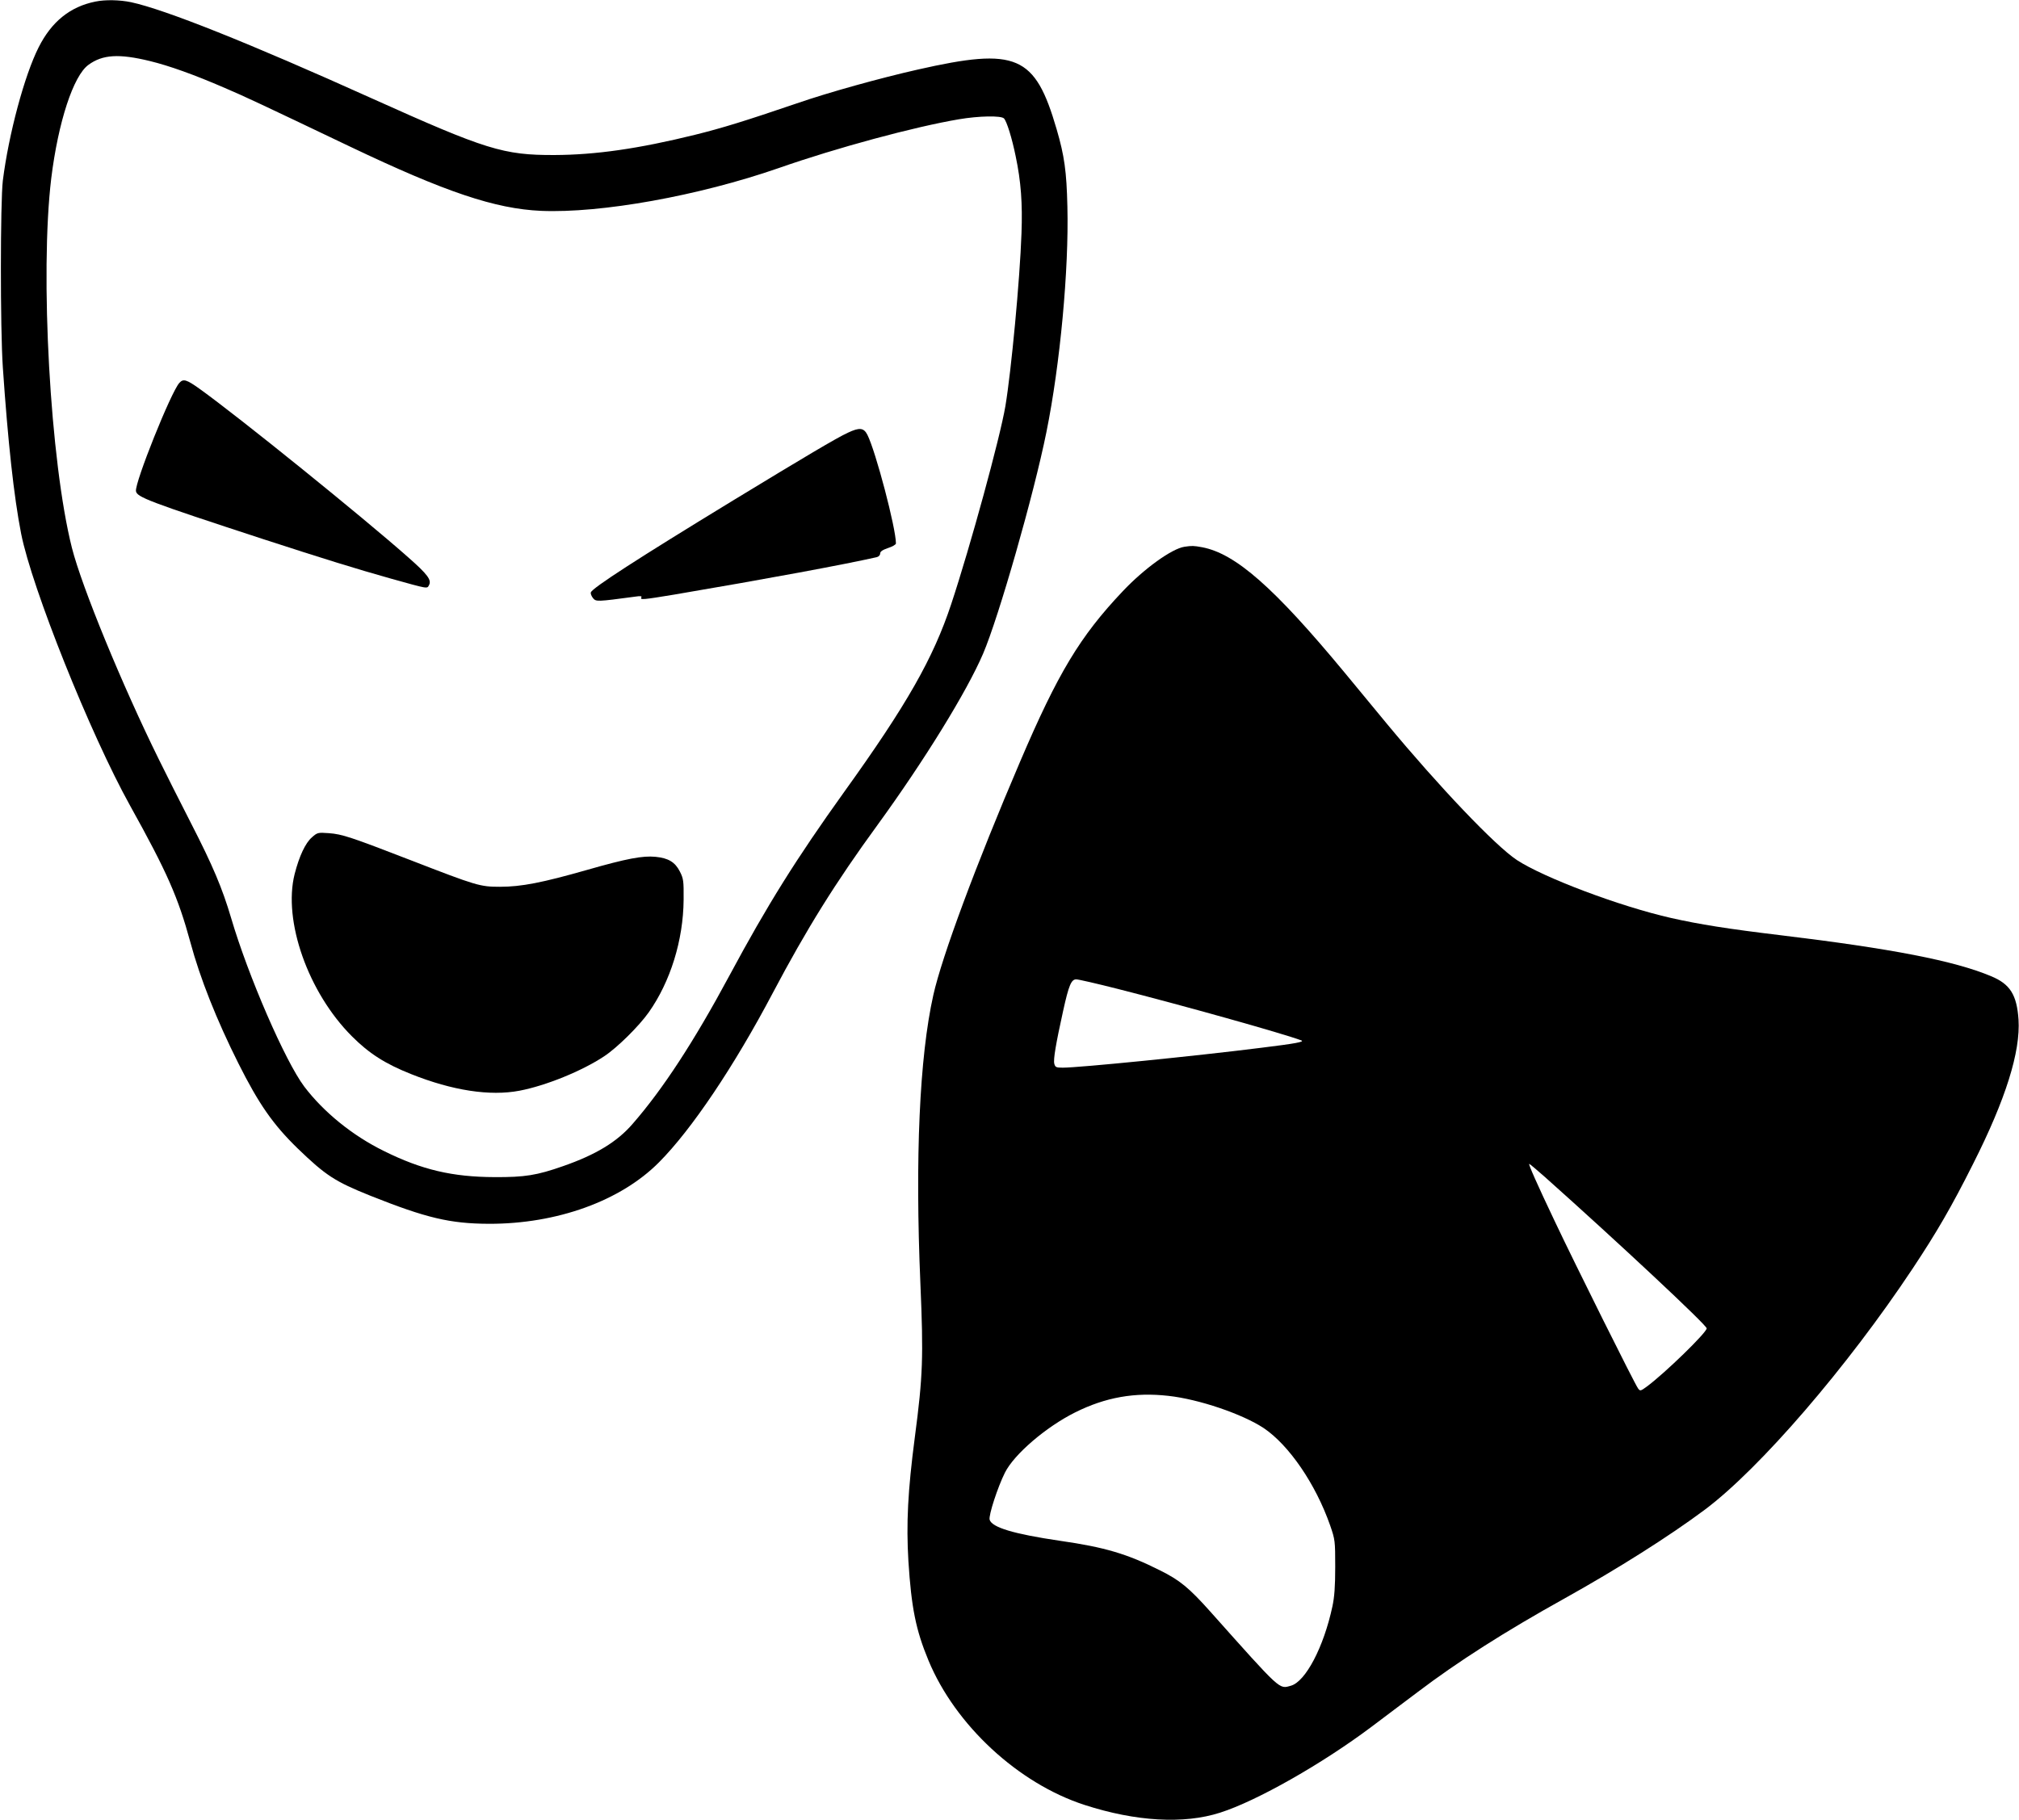
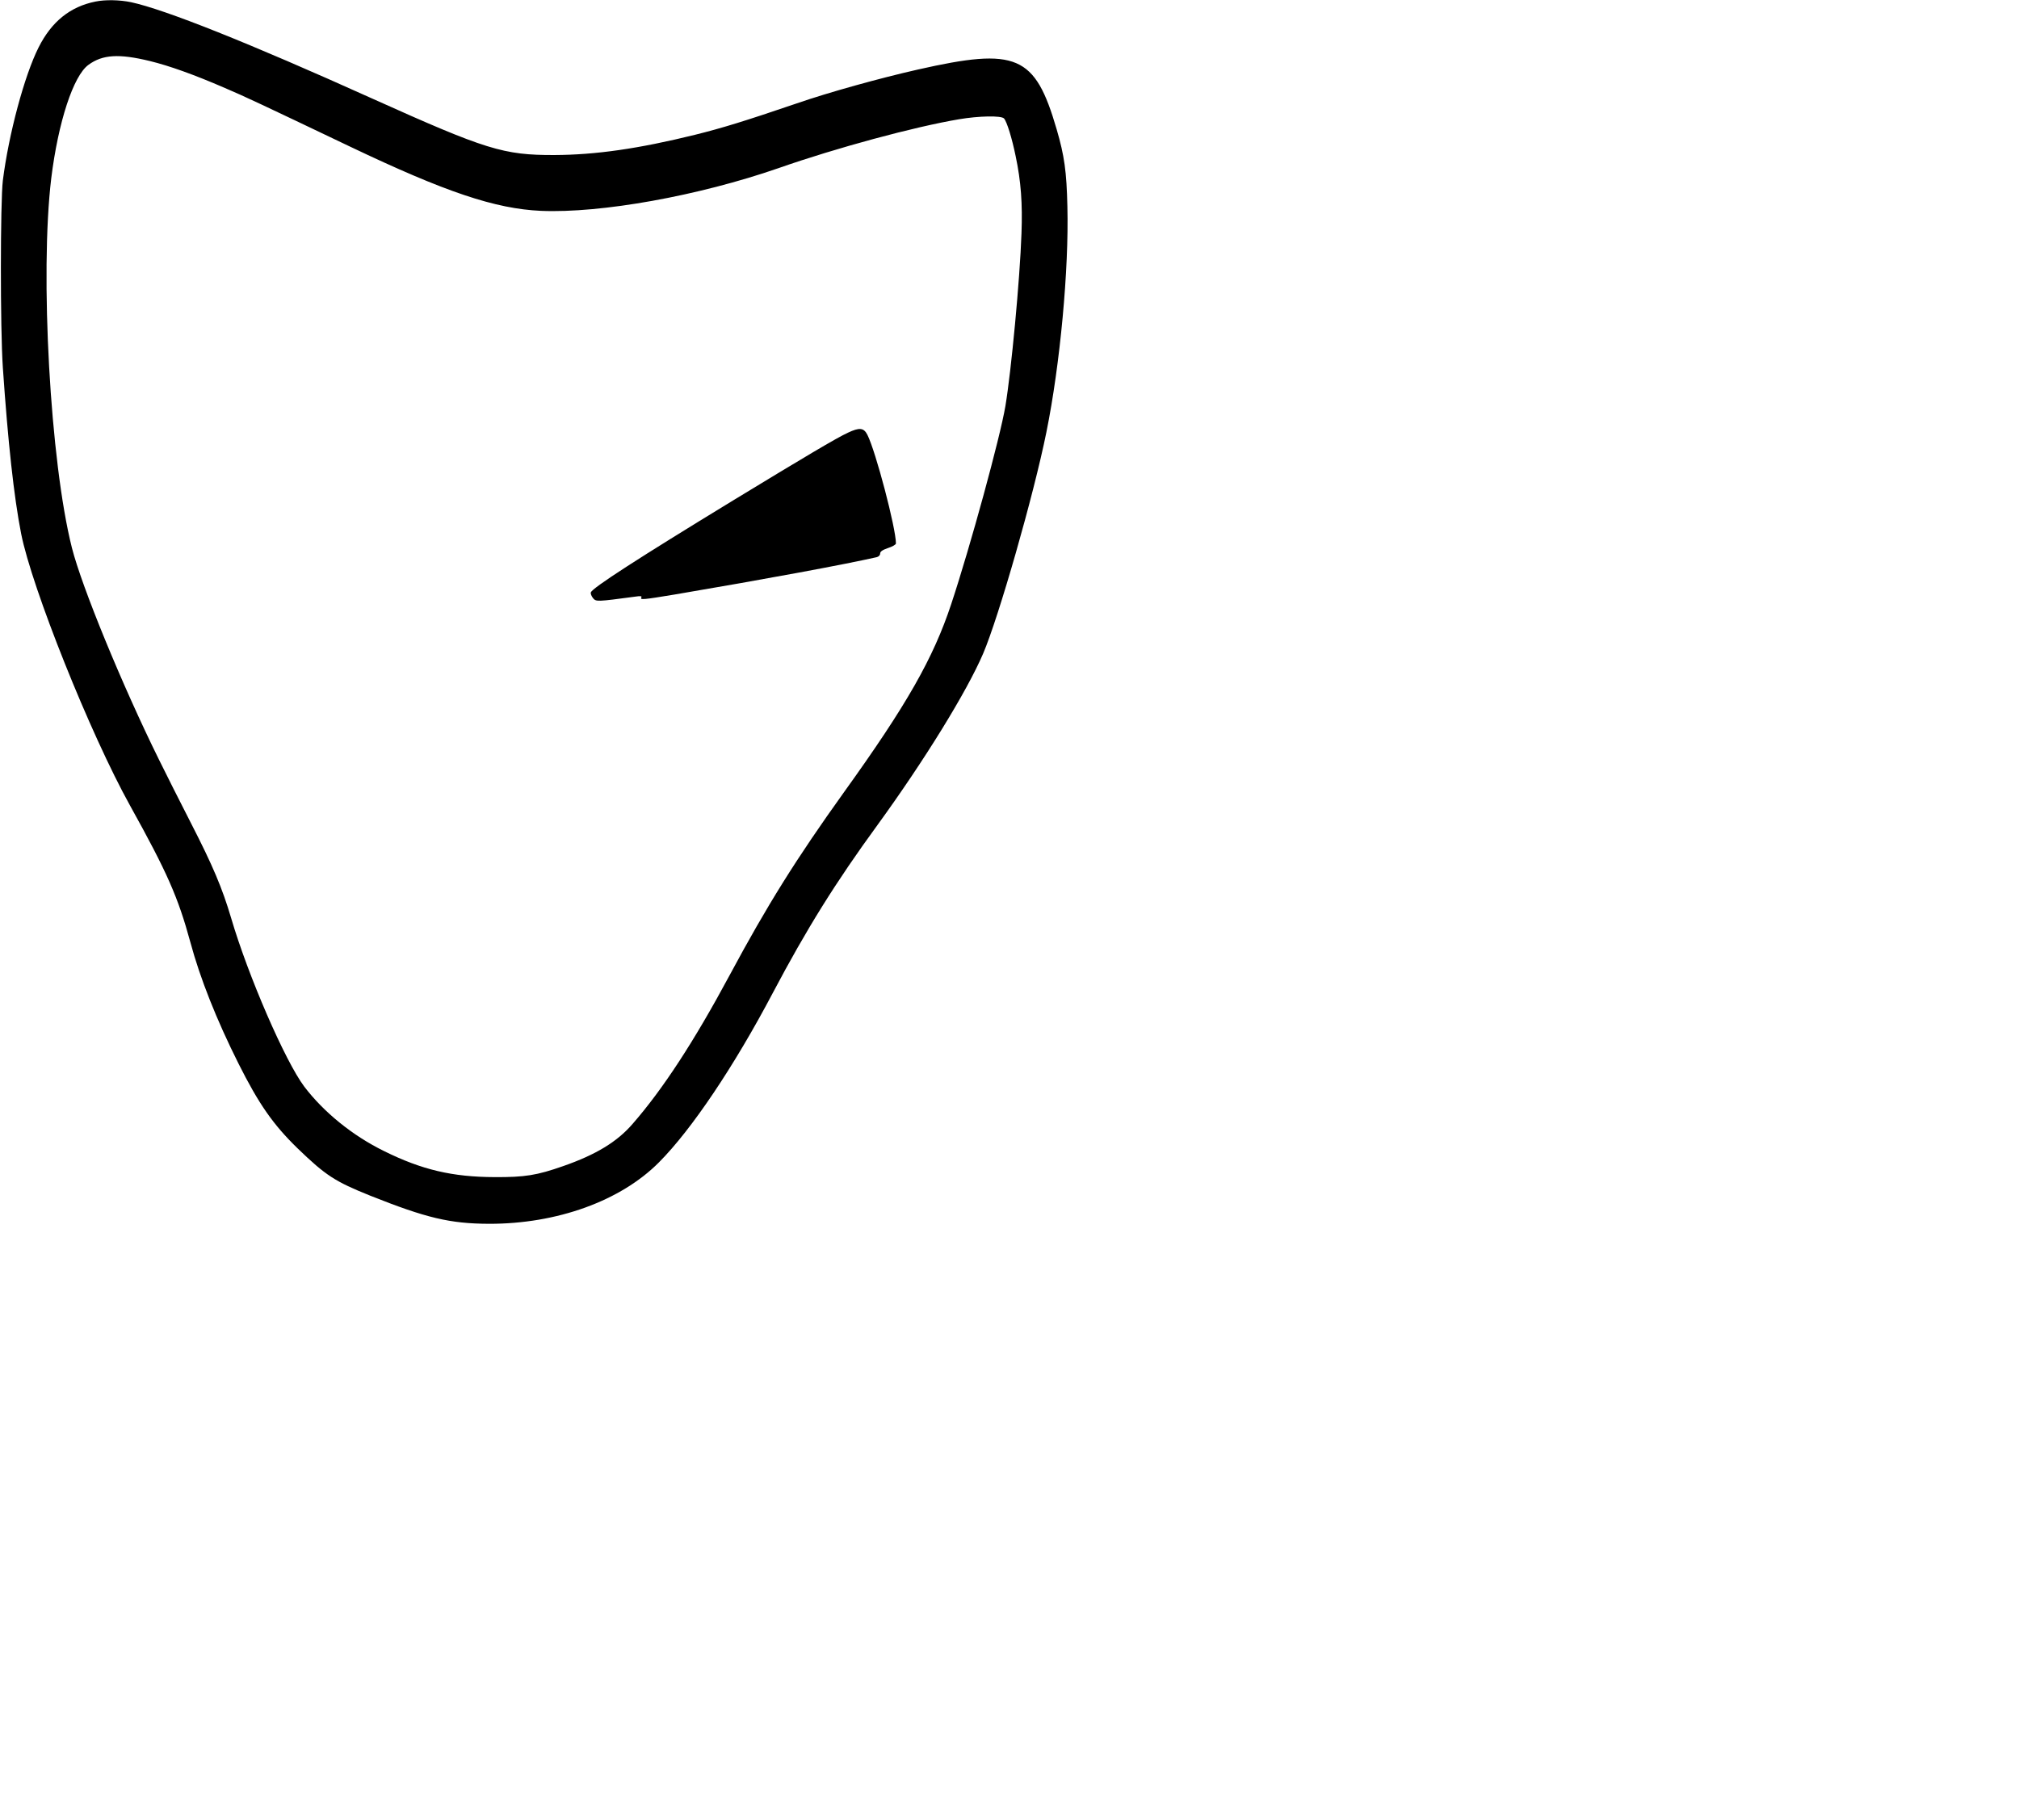
<svg xmlns="http://www.w3.org/2000/svg" version="1.0" width="1280pt" height="1154pt" viewBox="0 0 1280 1154" preserveAspectRatio="xMidYMid meet">
  <g transform="translate(0,1154) scale(0.1,-0.1)" fill="#000000" stroke="none">
    <path d="M605 11530 c-160 -32 -278 -127 -360 -290 -90 -178 -190 -551 -227 -845 -16 -133 -17 -937 0 -1185 32 -468 70 -820 116 -1054 68 -344 438 -1270 691 -1725 235 -423 304 -580 382 -866 61 -227 166 -492 305 -769 129 -257 219 -386 374 -537 179 -173 238 -211 462 -301 354 -141 504 -177 752 -178 431 -1 835 145 1078 390 207 208 477 610 722 1075 214 405 397 699 664 1065 295 406 566 845 669 1086 99 232 321 1007 401 1404 87 429 143 1032 133 1430 -5 223 -19 322 -68 490 -137 471 -253 521 -880 379 -239 -54 -564 -144 -769 -215 -326 -111 -468 -155 -645 -199 -357 -88 -629 -127 -890 -128 -323 -1 -433 33 -1155 358 -785 354 -1315 565 -1529 611 -72 15 -163 17 -226 4z m345 -377 c123 -30 280 -86 476 -171 131 -56 222 -99 794 -372 604 -288 919 -394 1210 -407 381 -16 999 95 1506 271 368 129 861 262 1145 310 124 21 266 24 284 5 18 -19 51 -126 74 -239 34 -161 44 -301 37 -490 -10 -292 -65 -873 -102 -1095 -34 -201 -222 -889 -344 -1257 -113 -341 -281 -637 -677 -1188 -306 -427 -488 -718 -728 -1165 -225 -419 -423 -722 -614 -941 -99 -115 -234 -196 -440 -268 -168 -59 -244 -71 -436 -70 -266 1 -460 46 -700 165 -200 98 -383 247 -506 409 -121 161 -356 702 -464 1070 -56 189 -116 331 -254 600 -69 135 -161 317 -204 405 -233 472 -488 1093 -551 1341 -138 546 -204 1739 -131 2344 44 356 140 650 236 719 89 65 192 72 389 24z" />
-     <path d="M1137 9112 c-53 -58 -283 -632 -275 -686 5 -38 80 -67 808 -305 381 -124 595 -190 805 -249 244 -68 232 -66 245 -42 17 32 -8 67 -132 176 -289 256 -1075 891 -1322 1068 -84 60 -104 66 -129 38z" />
    <path d="M5375 8796 c-70 -32 -280 -157 -727 -429 -610 -372 -891 -554 -902 -583 -3 -7 3 -23 13 -36 20 -24 23 -24 270 9 32 5 42 3 37 -5 -10 -17 10 -15 210 18 590 100 1079 191 1282 237 13 3 22 13 22 23 0 13 15 23 50 35 28 9 50 22 50 29 0 97 -128 584 -181 689 -23 45 -50 48 -124 13z" />
-     <path d="M1978 6231 c-42 -36 -81 -120 -110 -233 -75 -297 86 -752 363 -1029 109 -109 210 -174 376 -240 261 -104 499 -141 687 -105 167 32 396 125 536 218 81 53 221 191 283 279 137 194 219 457 221 714 1 120 -1 134 -24 179 -30 59 -72 85 -154 93 -81 8 -183 -11 -434 -83 -284 -81 -417 -107 -552 -107 -127 0 -147 6 -565 168 -380 147 -436 166 -521 172 -68 5 -72 4 -106 -26z" />
-     <path d="M7509 8073 c-80 -12 -256 -139 -391 -282 -271 -286 -411 -519 -651 -1081 -279 -652 -496 -1237 -550 -1480 -88 -392 -116 -1035 -82 -1827 20 -469 16 -588 -35 -975 -45 -343 -55 -550 -41 -786 19 -297 47 -437 127 -630 170 -411 570 -781 990 -917 324 -105 629 -123 859 -49 233 74 651 312 962 546 79 59 209 158 291 219 253 192 554 384 932 594 337 188 663 394 888 562 349 261 904 906 1317 1528 154 232 248 394 384 665 207 410 301 711 288 915 -11 157 -53 225 -174 275 -233 98 -631 175 -1336 260 -333 40 -515 69 -692 109 -323 73 -807 255 -979 368 -136 90 -492 464 -823 863 -61 74 -183 221 -270 327 -445 537 -690 753 -902 793 -54 10 -64 10 -112 3z m-425 -2803 c410 -104 1049 -283 1166 -327 23 -9 -35 -20 -255 -47 -413 -52 -1152 -126 -1257 -126 -43 0 -48 3 -54 25 -7 27 10 127 56 335 36 164 52 200 83 200 14 0 131 -27 261 -60z m2709 -1192 c463 -413 1027 -940 1027 -961 0 -27 -266 -285 -378 -368 -41 -30 -44 -31 -57 -13 -19 24 -401 791 -530 1064 -108 227 -167 360 -160 360 3 0 47 -37 98 -82z m-2386 -1389 c193 -21 469 -115 604 -204 161 -108 330 -355 422 -618 31 -90 32 -97 32 -262 0 -125 -5 -192 -18 -252 -55 -257 -170 -476 -263 -502 -76 -21 -57 -39 -511 470 -134 150 -193 199 -318 261 -209 105 -350 147 -635 188 -293 43 -433 85 -446 134 -7 28 51 206 97 298 58 116 259 289 445 382 192 96 379 129 591 105z" />
  </g>
</svg>